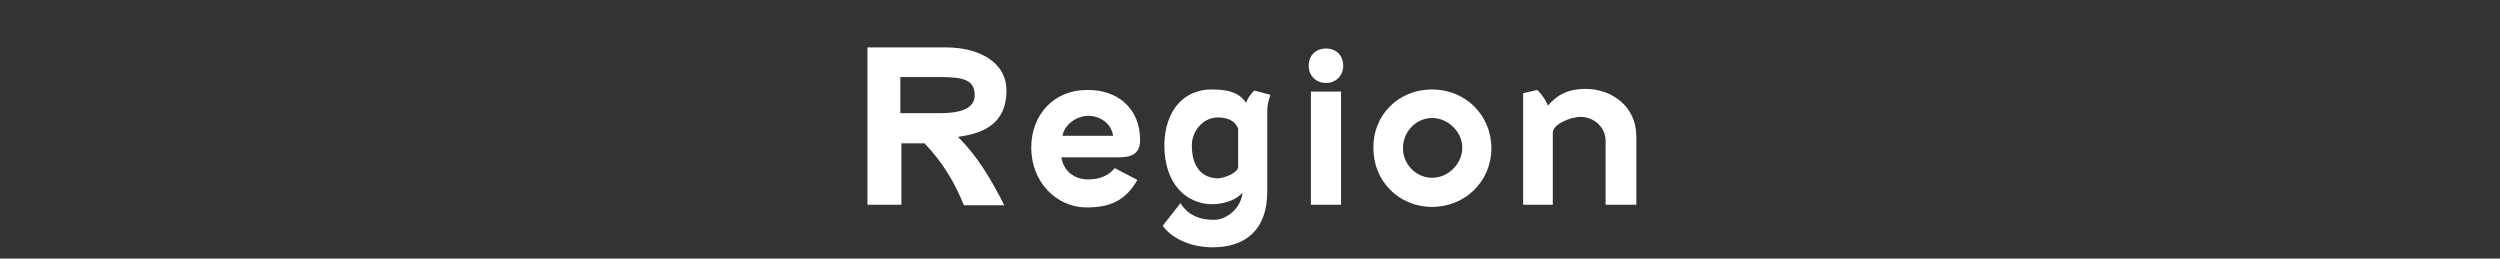
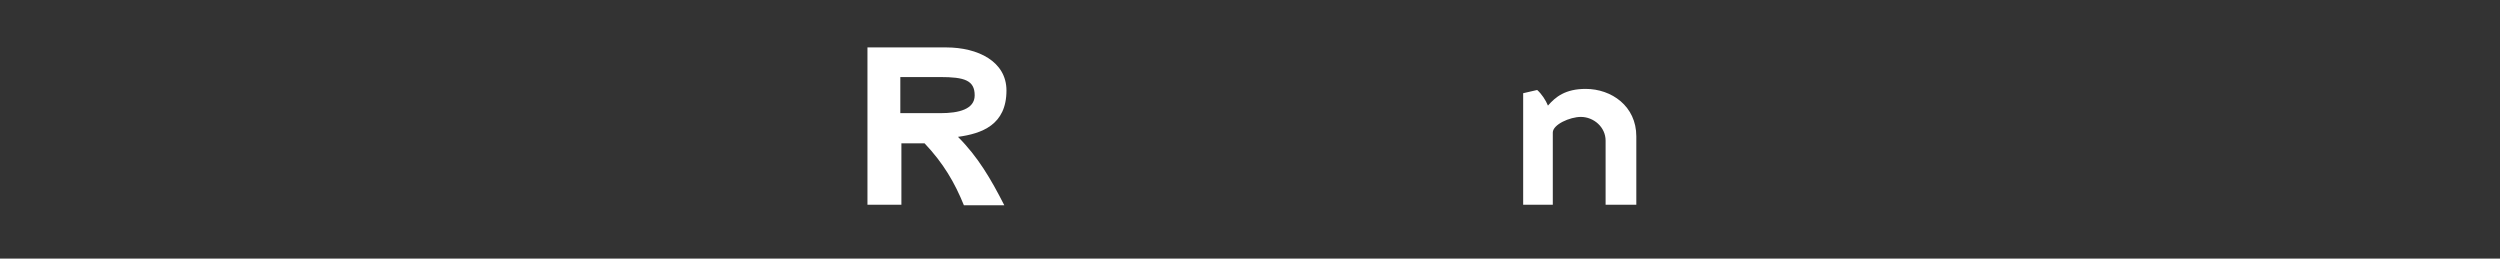
<svg xmlns="http://www.w3.org/2000/svg" version="1.1" id="レイヤー_1" x="0px" y="0px" viewBox="0 0 464 48" style="enable-background:new 0 0 464 48;" xml:space="preserve">
  <rect x="0" y="0" width="464" height="48" fill="#333333" stroke="none" />
  <style type="text/css">
	.st0{enable-background:new    ;}
	.st1{fill:#FFFFFF;}
</style>
  <g class="st0">
    <path class="st1" d="M161,8.8h14.6c5.9,0,11.2,2.6,11.2,8c0,6.4-4.6,8-9,8.6c3.7,3.7,6.1,7.8,8.6,12.7h-7.5   c-1.7-4.2-3.8-7.8-7.3-11.5h-4.3V38H161V8.8z M167.1,14.3V21h7.5c3.3,0,6.3-0.7,6.3-3.3c0-2.8-1.9-3.4-6.4-3.4H167.1z" />
-     <path class="st1" d="M211.6,26c0,2.8-1.9,3.2-4.1,3.2h-10.5c0.4,2.6,2.4,4.1,5,4.1c2.4,0,3.9-0.9,4.9-2.1l4.2,2.2   c-2.2,3.8-5,5.1-9.4,5.1c-5.7,0-10.3-4.8-10.3-11.1c0-6.1,4.2-10.7,10.3-10.7C207.3,16.6,211.6,20,211.6,26z M197.2,25.2h9.4   c-0.4-2.4-2.5-3.7-4.6-3.7C199.9,21.5,197.6,23,197.2,25.2z" />
-     <path class="st1" d="M224.9,16.6c4,0,5.4,1.1,6.4,2.5c0.2-0.8,0.8-1.6,1.5-2.3l3,0.8c-0.5,1.3-0.6,2.3-0.6,3.2v14.8   c0,7-4,10.3-10.1,10.3c-4.6,0-7.9-2-9.3-4l3.3-4.2c1,1.7,2.9,3.1,6.2,3.1c2.4,0,5.1-2.2,5.3-5.1c-0.8,1.2-3.2,2.2-5.6,2.2   c-4.6,0-8.9-3.5-8.9-11C216.2,20.4,219.8,16.6,224.9,16.6z M229.8,31.1v-7.2c-0.6-1.7-2.3-2.1-3.8-2.1c-2.6,0-4.8,2.4-4.8,5.2   c0,4.2,2.1,6.1,4.9,6.1C227.3,33,229.5,32.2,229.8,31.1z" />
-     <path class="st1" d="M249.3,12.2c0,1.9-1.4,3.2-3.2,3.2c-1.8,0-3.2-1.3-3.2-3.2s1.3-3.2,3.2-3.2C248,9,249.3,10.3,249.3,12.2z    M243.3,38V17h5.6v21H243.3z" />
-     <path class="st1" d="M265.8,16.6c6.2,0,11,4.8,11,10.9c0,6.2-4.9,10.9-11,10.9c-6.2,0-10.9-4.8-10.9-10.9   C254.8,21.4,259.5,16.6,265.8,16.6z M265.8,33c3,0,5.6-2.6,5.6-5.6c0-2.9-2.6-5.5-5.6-5.5c-3,0-5.4,2.6-5.4,5.5   C260.3,30.4,262.8,33,265.8,33z" />
    <path class="st1" d="M282.7,38V17.3l2.6-0.6c0.8,0.7,1.6,1.9,2,2.9c1.4-1.6,3.2-3.1,7-3.1c4.8,0,9.4,3.2,9.4,8.8V38H298V26.1   c0-2.5-2.2-4.4-4.6-4.4c-2,0-5.2,1.4-5.2,2.9V38H282.7z" />
  </g>
</svg>